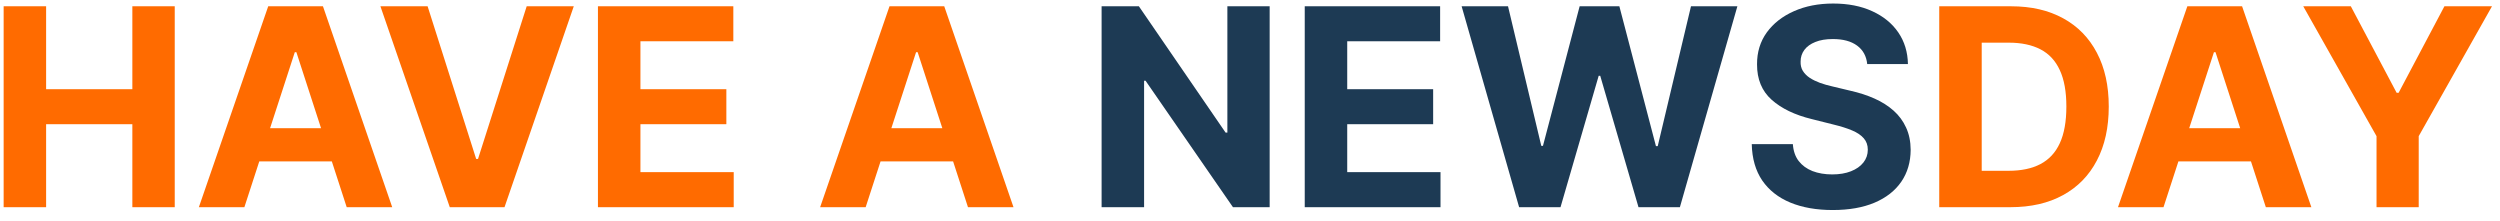
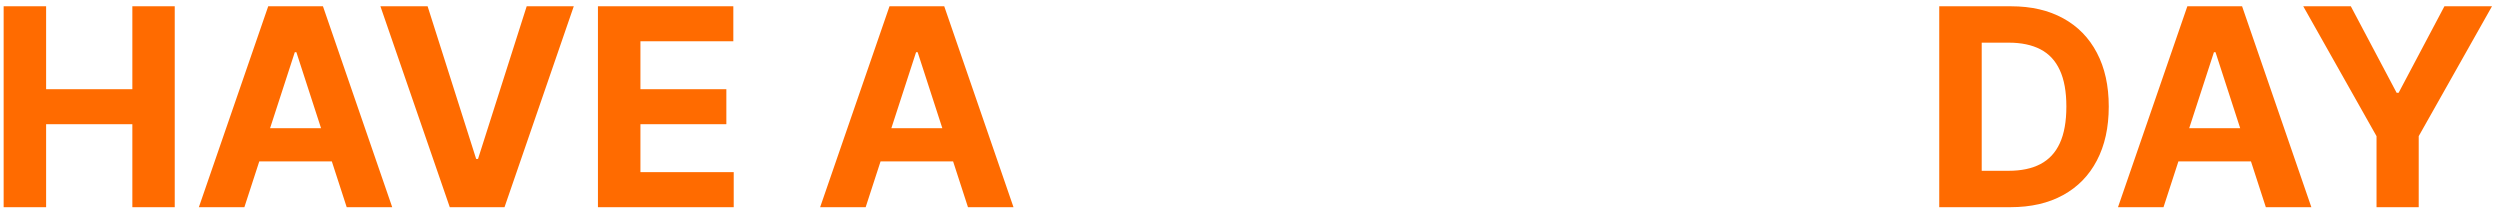
<svg xmlns="http://www.w3.org/2000/svg" width="181" height="16" viewBox="0 0 181 16" fill="none">
  <path d="M0.264 15V0.455H3.339V6.456H9.582V0.455H12.651V15H9.582V8.991H3.339V15H0.264ZM17.693 15H14.398L19.419 0.455H23.382L28.396 15H25.101L21.457 3.778H21.344L17.693 15ZM17.487 9.283H25.271V11.683H17.487V9.283ZM30.959 0.455L34.474 11.506H34.609L38.132 0.455H41.541L36.527 15H32.564L27.542 0.455H30.959ZM43.291 15V0.455H53.093V2.99H46.367V6.456H52.588V8.991H46.367V12.464H53.121V15H43.291ZM62.674 15H59.378L64.4 0.455H68.363L73.377 15H70.081L66.438 3.778H66.324L62.674 15ZM62.468 9.283H70.252V11.683H62.468V9.283ZM145.557 15H140.401V0.455H145.6C147.063 0.455 148.322 0.746 149.378 1.328C150.434 1.906 151.246 2.737 151.814 3.821C152.387 4.905 152.674 6.203 152.674 7.713C152.674 9.228 152.387 10.53 151.814 11.619C151.246 12.708 150.429 13.544 149.364 14.126C148.303 14.709 147.034 15 145.557 15ZM143.476 12.365H145.429C146.338 12.365 147.103 12.204 147.723 11.882C148.348 11.555 148.817 11.051 149.13 10.369C149.447 9.683 149.605 8.797 149.605 7.713C149.605 6.638 149.447 5.76 149.13 5.078C148.817 4.396 148.351 3.894 147.73 3.572C147.11 3.25 146.346 3.089 145.436 3.089H143.476V12.365ZM156.638 15H153.343L158.364 0.455H162.327L167.342 15H164.046L160.403 3.778H160.289L156.638 15ZM156.433 9.283H164.217V11.683H156.433V9.283ZM166.756 0.455H170.2L173.517 6.719H173.659L176.976 0.455H180.42L175.115 9.858V15H172.061V9.858L166.756 0.455Z" fill="#FF6B00" />
-   <path d="M91.923 0.455V15H89.266L82.938 5.845H82.832V15H79.756V0.455H82.455L88.734 9.602H88.862V0.455H91.923ZM94.463 15V0.455H104.265V2.99H97.539V6.456H103.76V8.991H97.539V12.464H104.293V15H94.463ZM109.984 15L105.822 0.455H109.181L111.589 10.561H111.71L114.366 0.455H117.242L119.891 10.582H120.019L122.427 0.455H125.786L121.624 15H118.627L115.857 5.49H115.744L112.981 15H109.984ZM135.186 4.638C135.129 4.065 134.885 3.62 134.455 3.303C134.024 2.985 133.439 2.827 132.7 2.827C132.198 2.827 131.775 2.898 131.429 3.04C131.083 3.177 130.818 3.369 130.634 3.615C130.454 3.861 130.364 4.141 130.364 4.453C130.354 4.714 130.409 4.941 130.527 5.135C130.65 5.329 130.818 5.497 131.031 5.639C131.244 5.777 131.491 5.897 131.77 6.001C132.049 6.101 132.348 6.186 132.665 6.257L133.972 6.57C134.606 6.712 135.188 6.901 135.719 7.138C136.249 7.375 136.708 7.666 137.097 8.011C137.485 8.357 137.786 8.764 137.999 9.233C138.216 9.702 138.328 10.239 138.332 10.845C138.328 11.735 138.1 12.507 137.651 13.161C137.205 13.809 136.562 14.313 135.719 14.673C134.881 15.028 133.87 15.206 132.686 15.206C131.512 15.206 130.489 15.026 129.618 14.666C128.751 14.306 128.074 13.774 127.587 13.068C127.104 12.358 126.85 11.48 126.827 10.433H129.803C129.836 10.921 129.975 11.328 130.222 11.655C130.473 11.977 130.806 12.221 131.223 12.386C131.644 12.547 132.12 12.628 132.651 12.628C133.171 12.628 133.624 12.552 134.007 12.401C134.395 12.249 134.696 12.038 134.909 11.768C135.122 11.499 135.229 11.188 135.229 10.838C135.229 10.511 135.132 10.237 134.938 10.014C134.748 9.792 134.469 9.602 134.099 9.446C133.735 9.29 133.287 9.148 132.757 9.02L131.173 8.622C129.947 8.324 128.979 7.857 128.268 7.223C127.558 6.589 127.205 5.734 127.21 4.659C127.205 3.778 127.44 3.009 127.913 2.351C128.392 1.693 129.047 1.179 129.881 0.81C130.714 0.44 131.661 0.256 132.722 0.256C133.801 0.256 134.743 0.44 135.548 0.81C136.358 1.179 136.988 1.693 137.438 2.351C137.887 3.009 138.119 3.771 138.134 4.638H135.186Z" fill="#1D3A54" />
</svg>